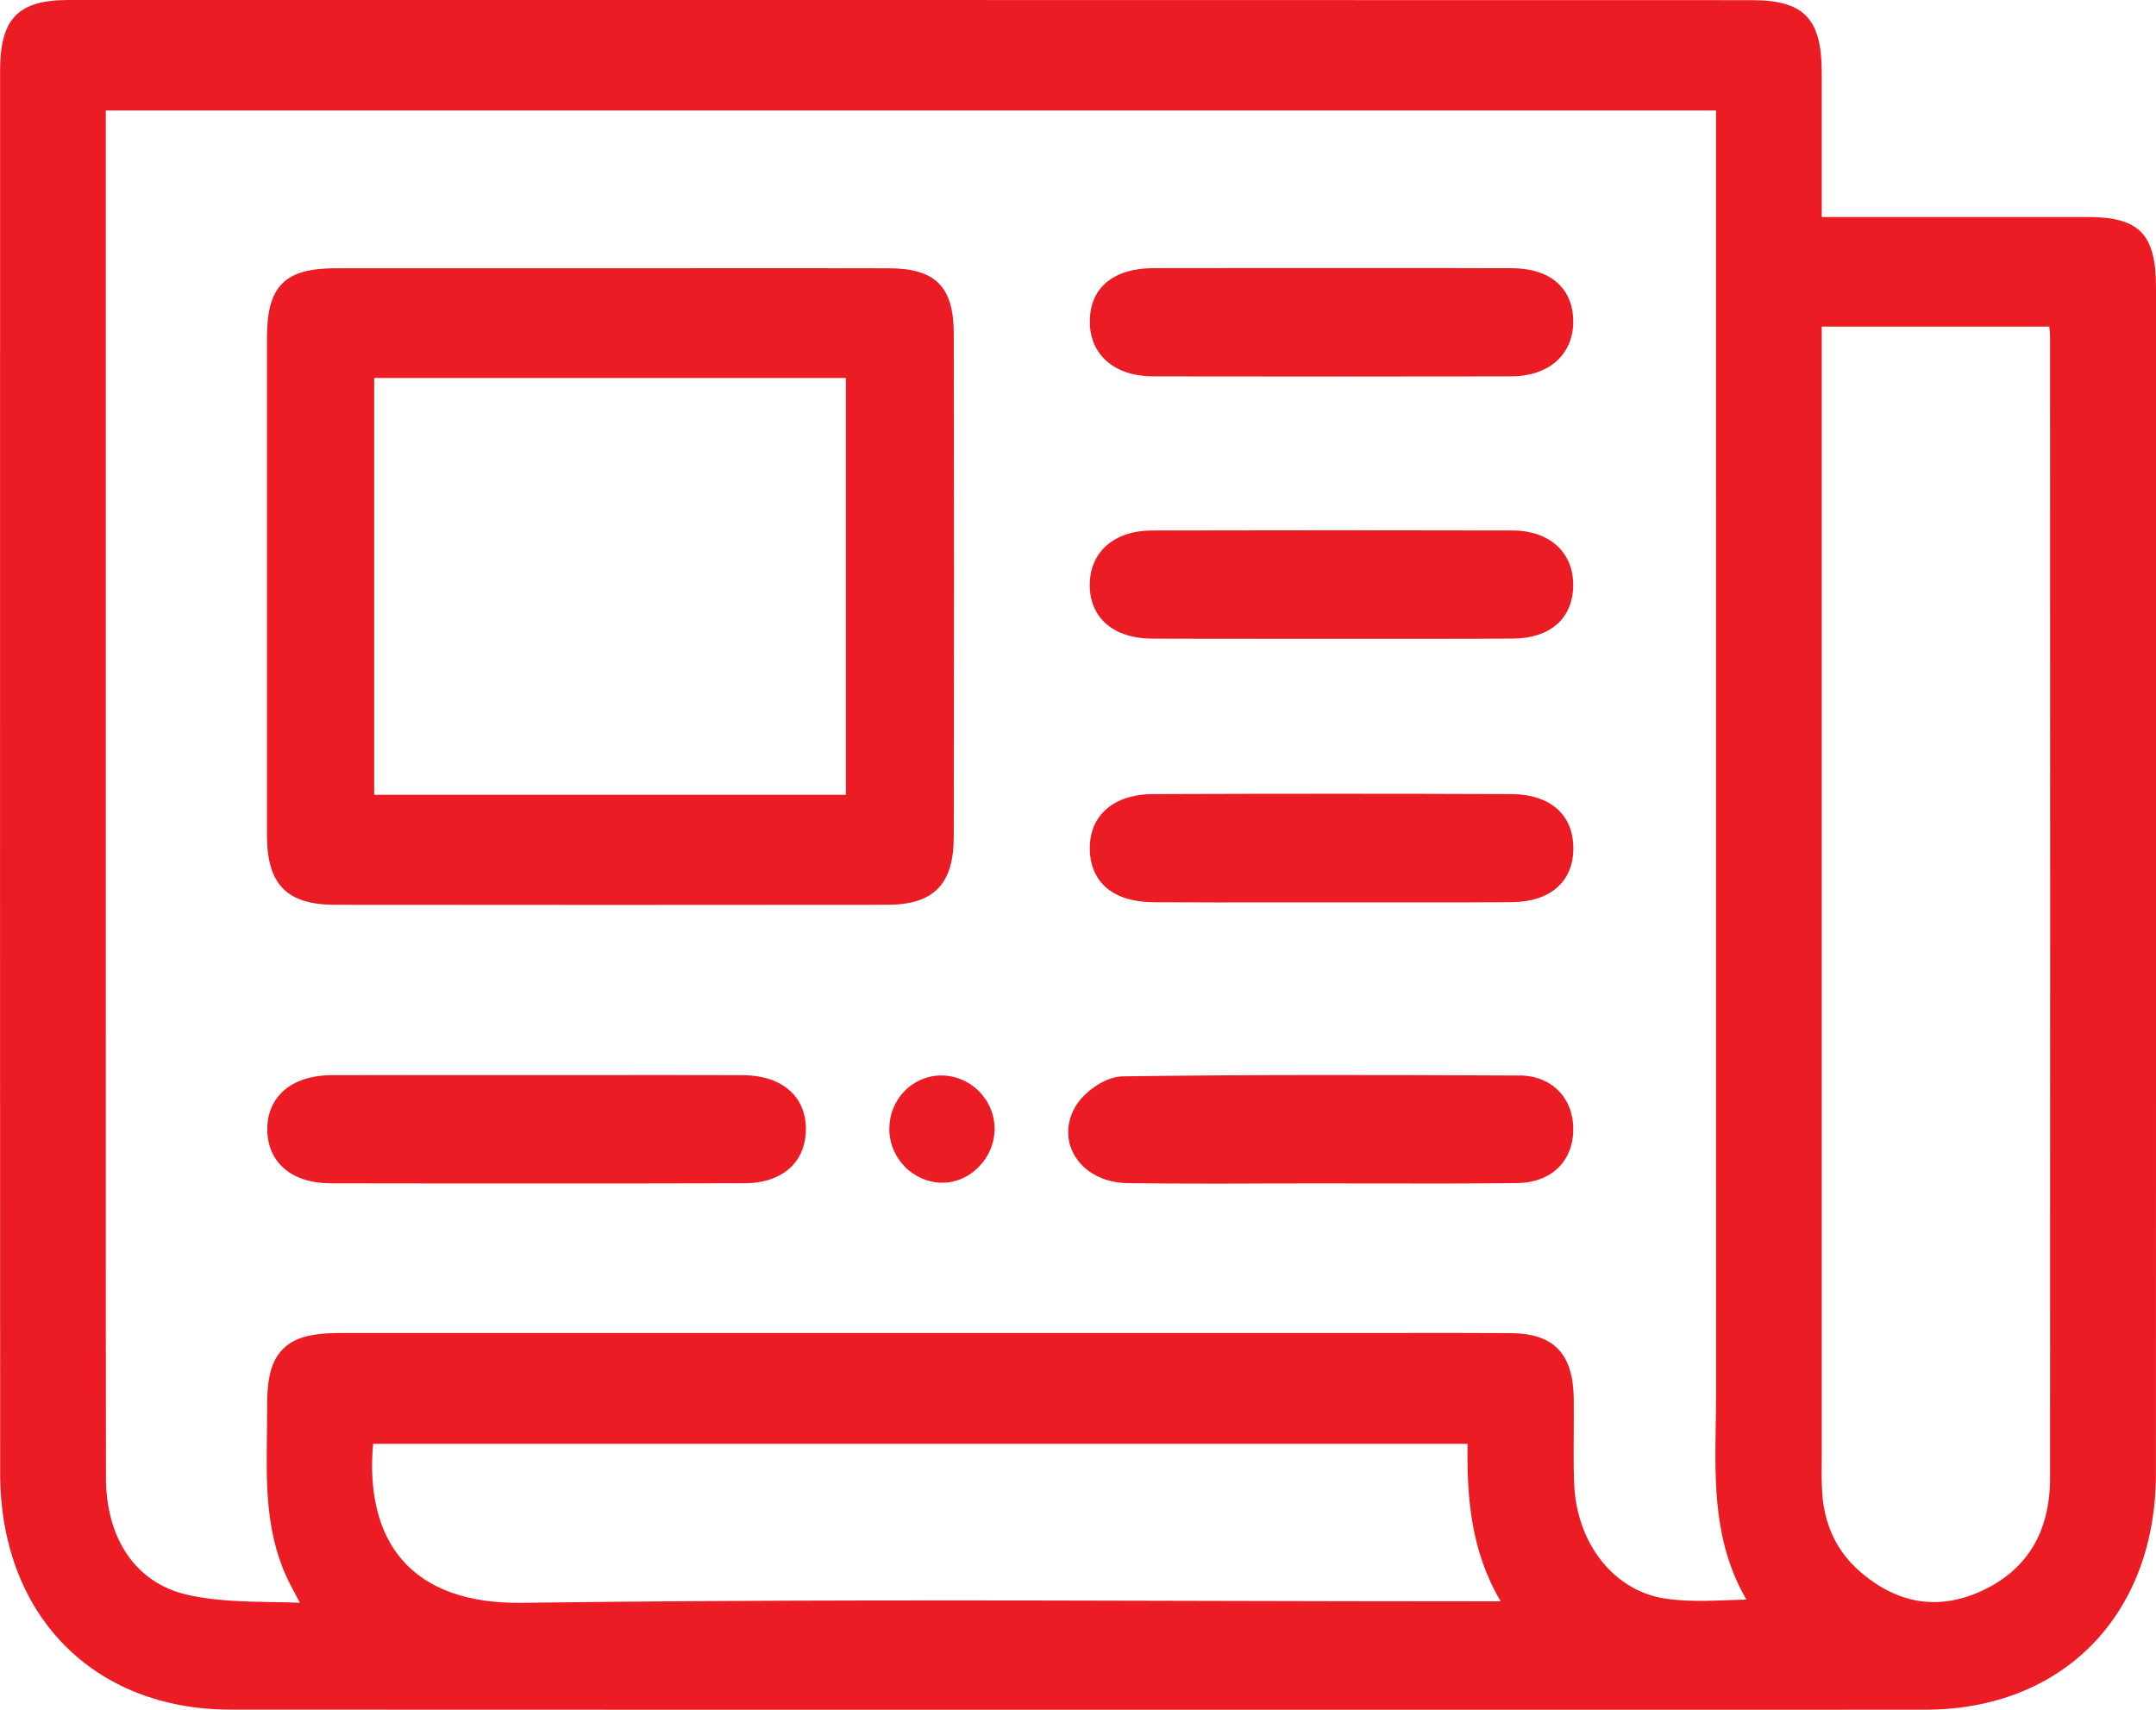
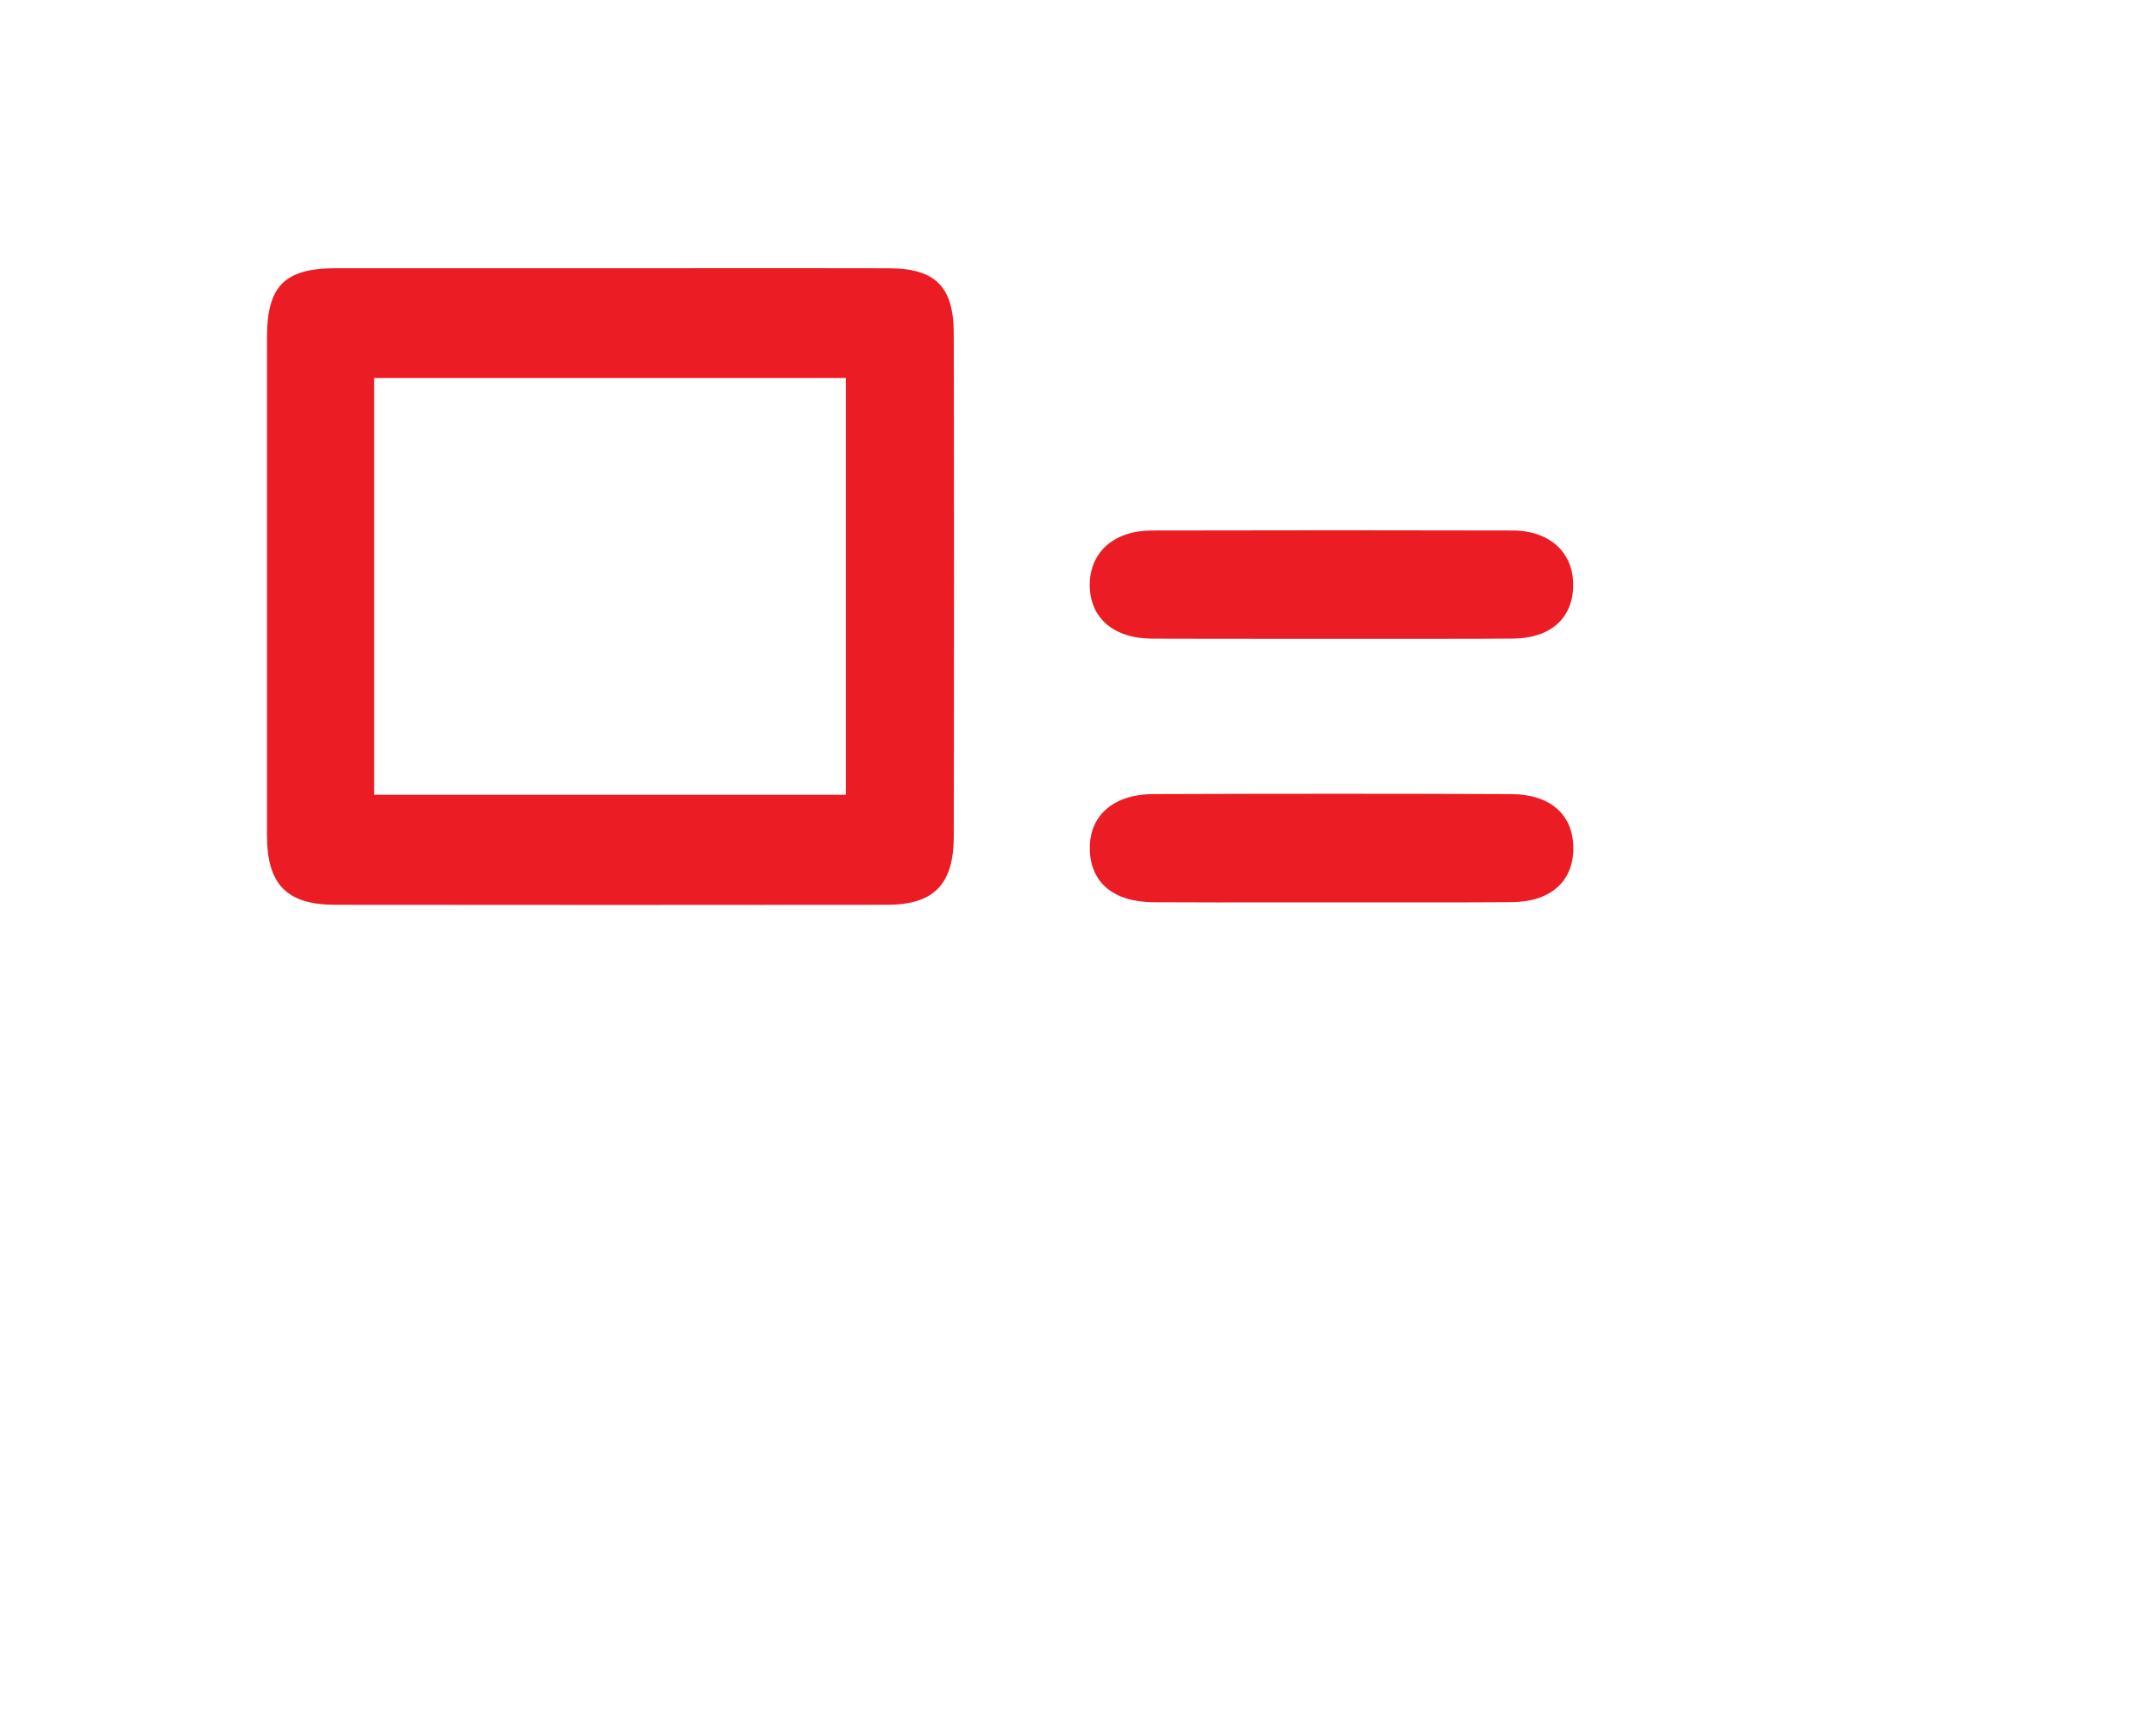
<svg xmlns="http://www.w3.org/2000/svg" width="29" height="23" viewBox="0 0 29 23" fill="none">
  <g clip-path="url(#clip0_1_140)">
-     <path d="M29 7.016V3.867C29 3.149 28.776 2.919 28.081 2.919C27.214 2.919 26.346 2.919 25.455 2.919H24.504V2.409C24.504 1.92 24.504 1.447 24.504 0.974C24.503 0.247 24.264 0.002 23.56 0.002C16.013 0 8.467 0 0.921 0C0.242 0 0.001 0.25 0.001 0.954V4.151C0 9.373 0 14.595 0.002 19.816C0.002 21.719 1.249 22.998 3.104 22.998C6.847 23 10.655 23.001 14.501 23.001C18.346 23.001 22.076 23.001 25.892 22.999C27.749 22.999 28.998 21.722 28.999 19.822C29.001 15.554 29 11.285 29 7.017V7.016ZM23.082 18.77C23.082 18.901 23.08 19.034 23.078 19.166C23.065 19.953 23.052 20.764 23.49 21.517C23.421 21.52 23.354 21.522 23.288 21.524C22.972 21.536 22.674 21.547 22.392 21.503C21.705 21.397 21.203 20.758 21.173 19.95C21.165 19.727 21.166 19.497 21.168 19.276C21.169 19.12 21.17 18.963 21.168 18.807C21.159 18.206 20.897 17.936 20.316 17.933C19.804 17.93 19.285 17.93 18.782 17.931C18.57 17.931 18.36 17.931 18.148 17.931H15.134C11.618 17.931 8.102 17.931 4.586 17.931C4.181 17.931 3.953 17.995 3.801 18.152C3.65 18.308 3.59 18.535 3.593 18.937C3.593 19.065 3.592 19.195 3.59 19.324C3.581 19.991 3.572 20.683 3.913 21.331C3.95 21.4 3.986 21.47 4.034 21.56C3.917 21.556 3.802 21.553 3.69 21.552C3.272 21.544 2.877 21.537 2.508 21.45C1.83 21.292 1.425 20.702 1.425 19.873C1.422 17.883 1.423 15.892 1.423 13.902V1.486H23.082V6.139C23.082 10.349 23.082 14.559 23.083 18.769L23.082 18.77ZM5.019 19.422H19.739C19.732 20.144 19.78 20.852 20.185 21.541H19.955C18.731 21.541 17.508 21.538 16.285 21.535C13.25 21.527 10.112 21.52 7.025 21.561C6.296 21.571 5.752 21.377 5.409 20.983C5.094 20.62 4.959 20.082 5.019 19.421V19.422ZM24.504 19.626C24.504 19.576 24.504 19.525 24.504 19.475C24.504 15.393 24.504 11.311 24.504 7.229V4.393H27.565C27.571 4.443 27.575 4.49 27.575 4.535C27.577 9.65 27.577 14.765 27.575 19.88C27.575 20.617 27.258 21.131 26.635 21.41C26.062 21.665 25.517 21.574 25.017 21.139C24.707 20.87 24.537 20.513 24.51 20.077C24.501 19.929 24.502 19.775 24.504 19.626H24.504Z" fill="#EC1C24" />
    <path d="M12.829 11.254C12.833 8.859 12.833 6.646 12.829 4.487C12.828 3.856 12.582 3.609 11.953 3.609C11.058 3.607 10.163 3.607 9.267 3.608H8.183H7.214C6.318 3.608 5.421 3.608 4.525 3.608C3.828 3.608 3.591 3.844 3.591 4.543C3.59 6.773 3.59 9.003 3.591 11.233C3.591 11.898 3.857 12.17 4.505 12.171C5.795 12.172 7.028 12.173 8.221 12.173C9.5 12.173 10.731 12.172 11.933 12.171C12.56 12.171 12.828 11.896 12.829 11.255V11.254ZM11.378 5.085V10.691H5.033V5.085H11.378Z" fill="#EC1C24" />
-     <path d="M9.994 14.463C9.348 14.461 8.703 14.461 8.057 14.462H7.23H6.455C5.792 14.462 5.13 14.461 4.467 14.463C4.169 14.464 3.93 14.549 3.777 14.709C3.655 14.836 3.592 15.006 3.595 15.2C3.602 15.642 3.928 15.917 4.445 15.918C5.424 15.92 6.357 15.92 7.257 15.92C8.207 15.92 9.12 15.92 10.01 15.917C10.285 15.917 10.508 15.836 10.655 15.684C10.779 15.555 10.842 15.38 10.84 15.179C10.834 14.739 10.51 14.466 9.994 14.463Z" fill="#EC1C24" />
-     <path d="M20.44 14.468C18.546 14.459 16.837 14.455 15.101 14.479C14.856 14.482 14.565 14.703 14.457 14.899C14.342 15.107 14.338 15.339 14.448 15.533C14.581 15.77 14.852 15.913 15.175 15.916C15.529 15.92 15.885 15.922 16.24 15.922C16.509 15.922 16.777 15.922 17.041 15.92C17.29 15.92 17.54 15.919 17.789 15.919C18.047 15.919 18.307 15.919 18.567 15.92C19.168 15.921 19.791 15.922 20.403 15.915C20.863 15.91 21.161 15.625 21.162 15.189C21.162 14.765 20.866 14.469 20.44 14.467V14.468Z" fill="#EC1C24" />
-     <path d="M20.329 3.608C19.757 3.606 19.185 3.606 18.613 3.606H17.904H17.196C16.635 3.606 16.075 3.606 15.515 3.607C14.984 3.609 14.671 3.862 14.659 4.302C14.653 4.505 14.716 4.683 14.842 4.816C14.994 4.976 15.226 5.062 15.512 5.063C16.34 5.064 17.139 5.065 17.92 5.065C18.701 5.065 19.536 5.064 20.326 5.063C20.83 5.062 21.158 4.774 21.162 4.33C21.163 4.131 21.101 3.96 20.982 3.837C20.837 3.686 20.617 3.609 20.329 3.608H20.329Z" fill="#EC1C24" />
    <path d="M20.977 7.374C20.83 7.22 20.611 7.137 20.346 7.136C18.83 7.132 17.242 7.132 15.495 7.136C14.987 7.137 14.659 7.424 14.658 7.868C14.658 8.312 14.979 8.589 15.496 8.591C16.073 8.593 16.649 8.593 17.226 8.593H17.922H18.63C18.862 8.593 19.098 8.593 19.335 8.593C19.672 8.593 20.011 8.593 20.348 8.59C20.846 8.588 21.15 8.326 21.161 7.889C21.167 7.686 21.102 7.507 20.976 7.373L20.977 7.374Z" fill="#EC1C24" />
    <path d="M15.514 10.682C15.221 10.683 14.986 10.768 14.837 10.927C14.713 11.057 14.652 11.234 14.659 11.438C14.674 11.88 14.986 12.134 15.516 12.137C16.077 12.14 16.638 12.14 17.2 12.139H17.904C18.148 12.139 18.387 12.139 18.629 12.139C18.859 12.139 19.093 12.139 19.327 12.139C19.661 12.139 19.996 12.139 20.329 12.136C20.852 12.133 21.163 11.861 21.163 11.41C21.162 10.956 20.849 10.684 20.326 10.682C18.787 10.676 17.213 10.676 15.515 10.682H15.514Z" fill="#EC1C24" />
-     <path d="M12.65 14.467C12.267 14.475 11.965 14.789 11.962 15.182C11.961 15.375 12.036 15.557 12.173 15.697C12.308 15.833 12.49 15.91 12.676 15.91C12.68 15.91 12.684 15.91 12.688 15.91C13.059 15.903 13.375 15.574 13.378 15.192C13.379 15 13.305 14.818 13.168 14.68C13.03 14.54 12.842 14.465 12.651 14.467H12.65Z" fill="#EC1C24" />
  </g>
  <defs>
    <clipPath id="clip0_1_140">
      <rect width="29" height="23" fill="white" />
    </clipPath>
  </defs>
</svg>